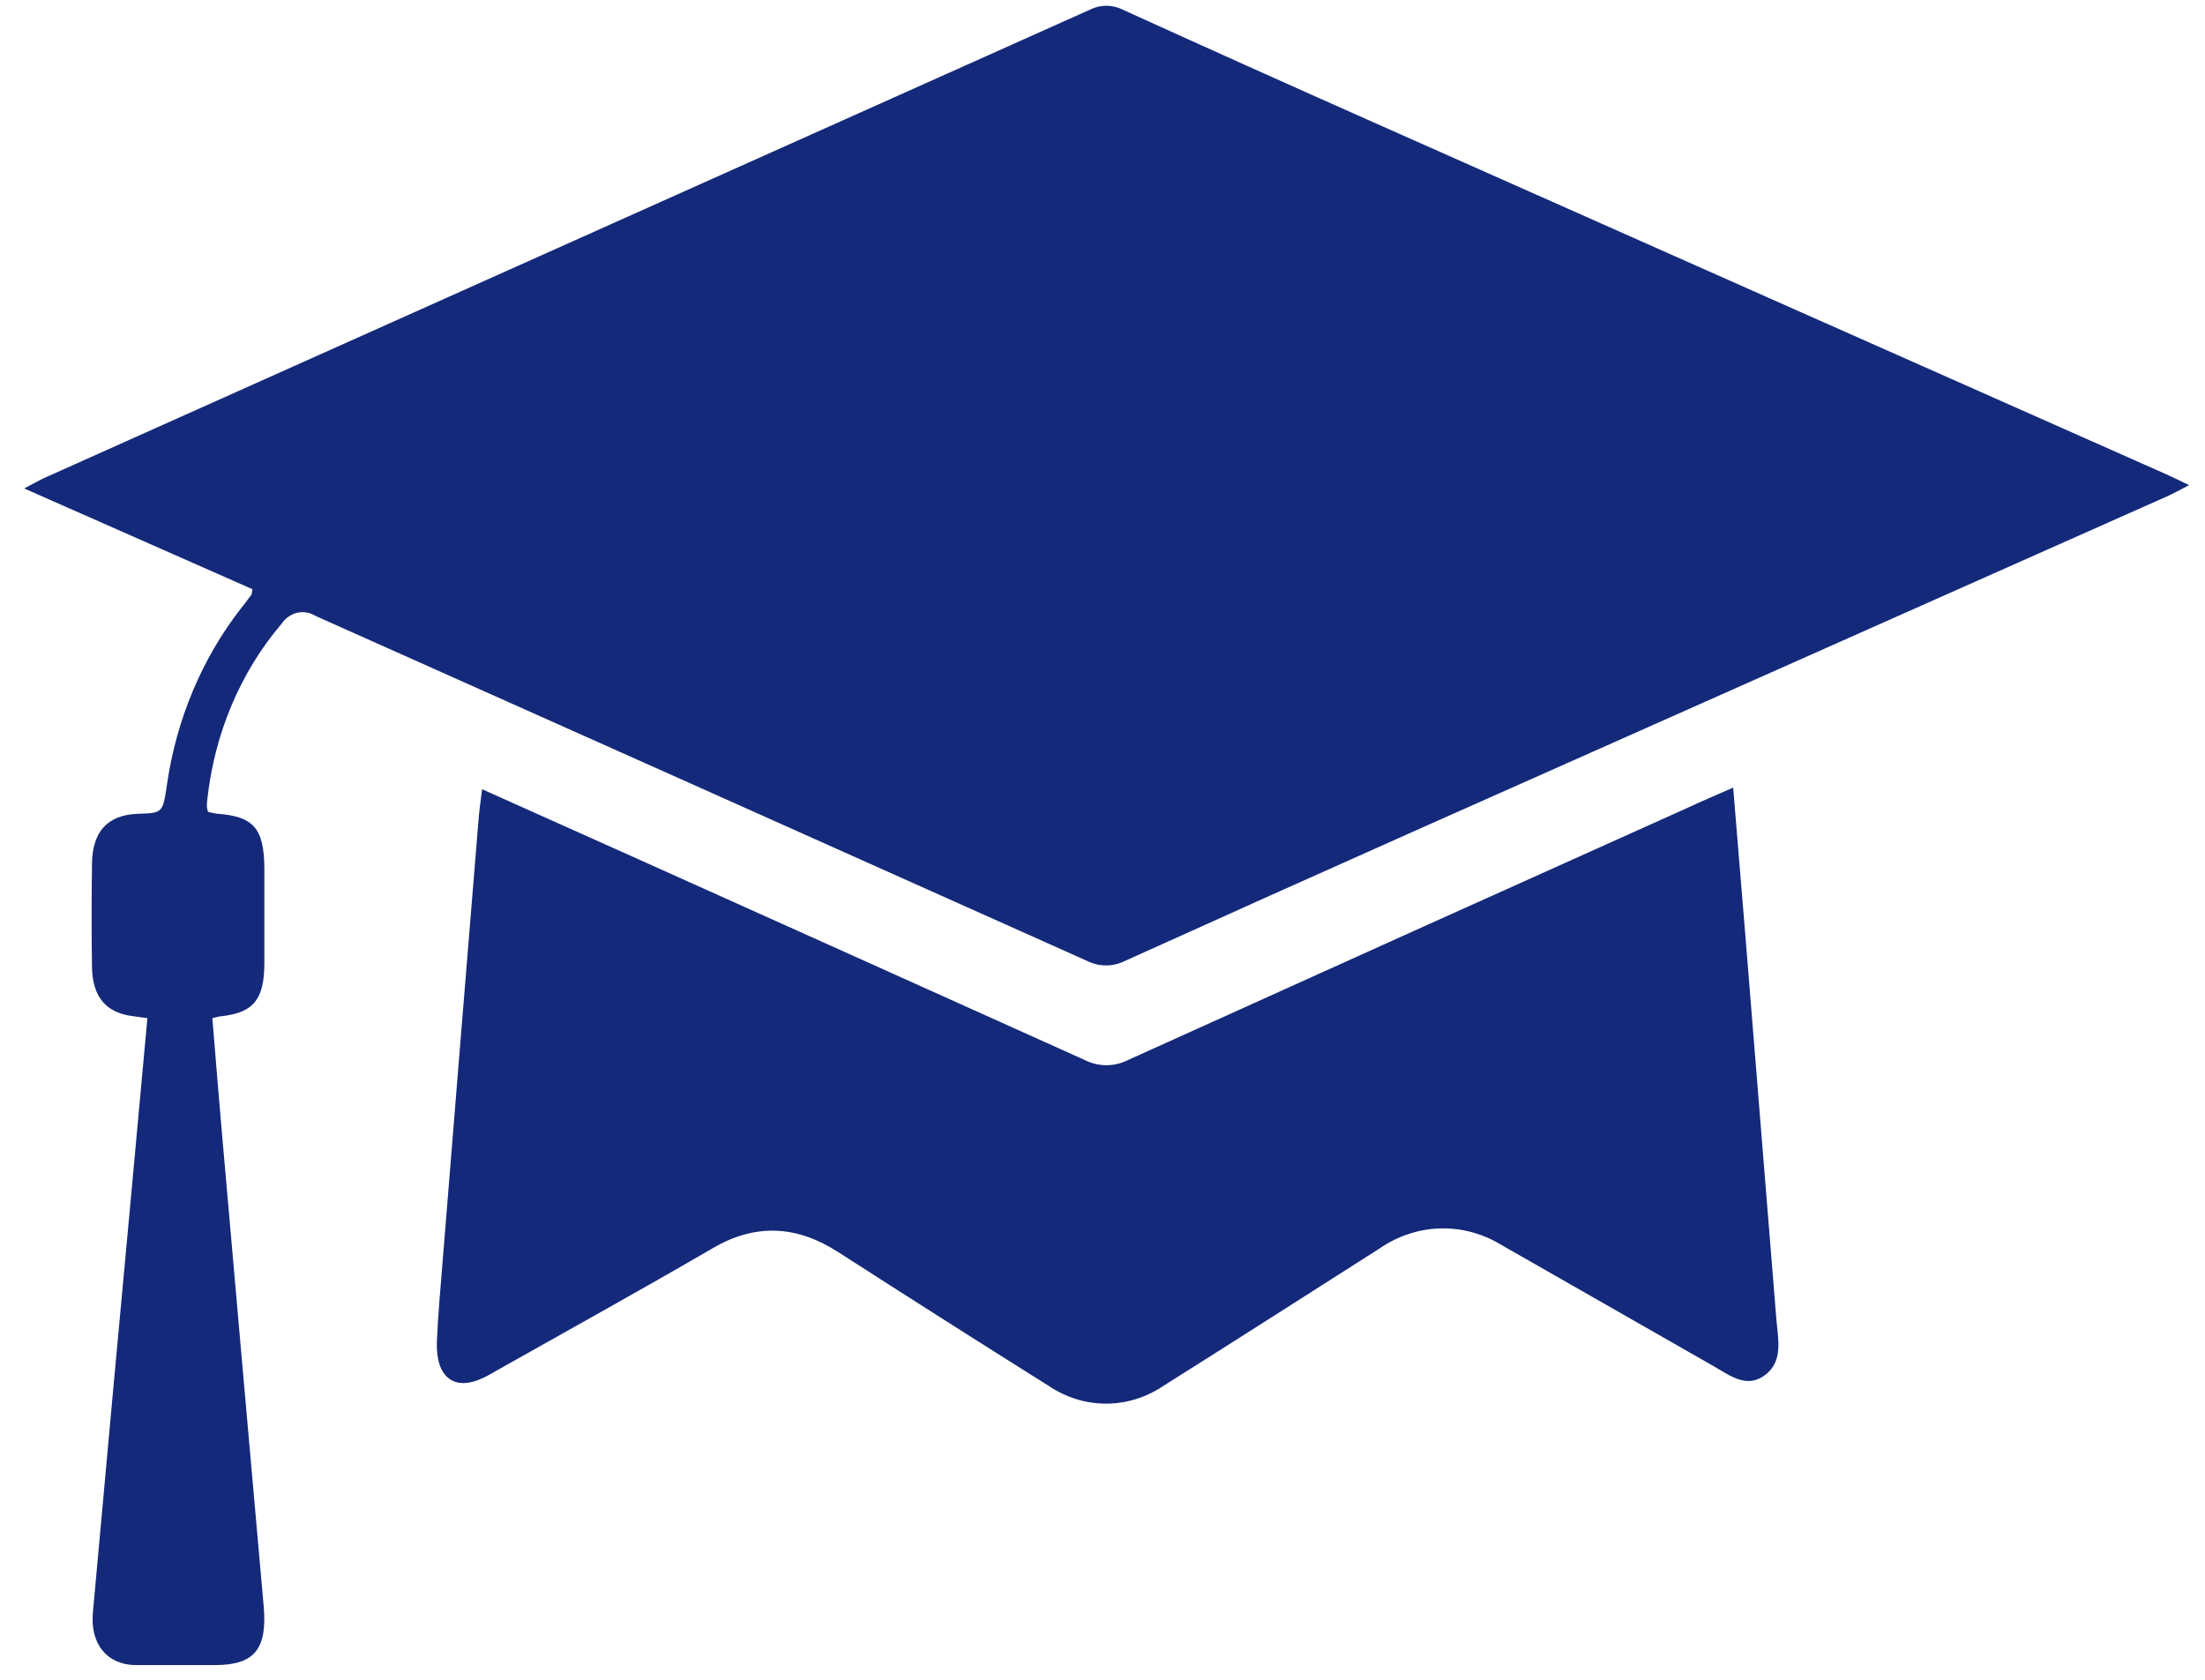
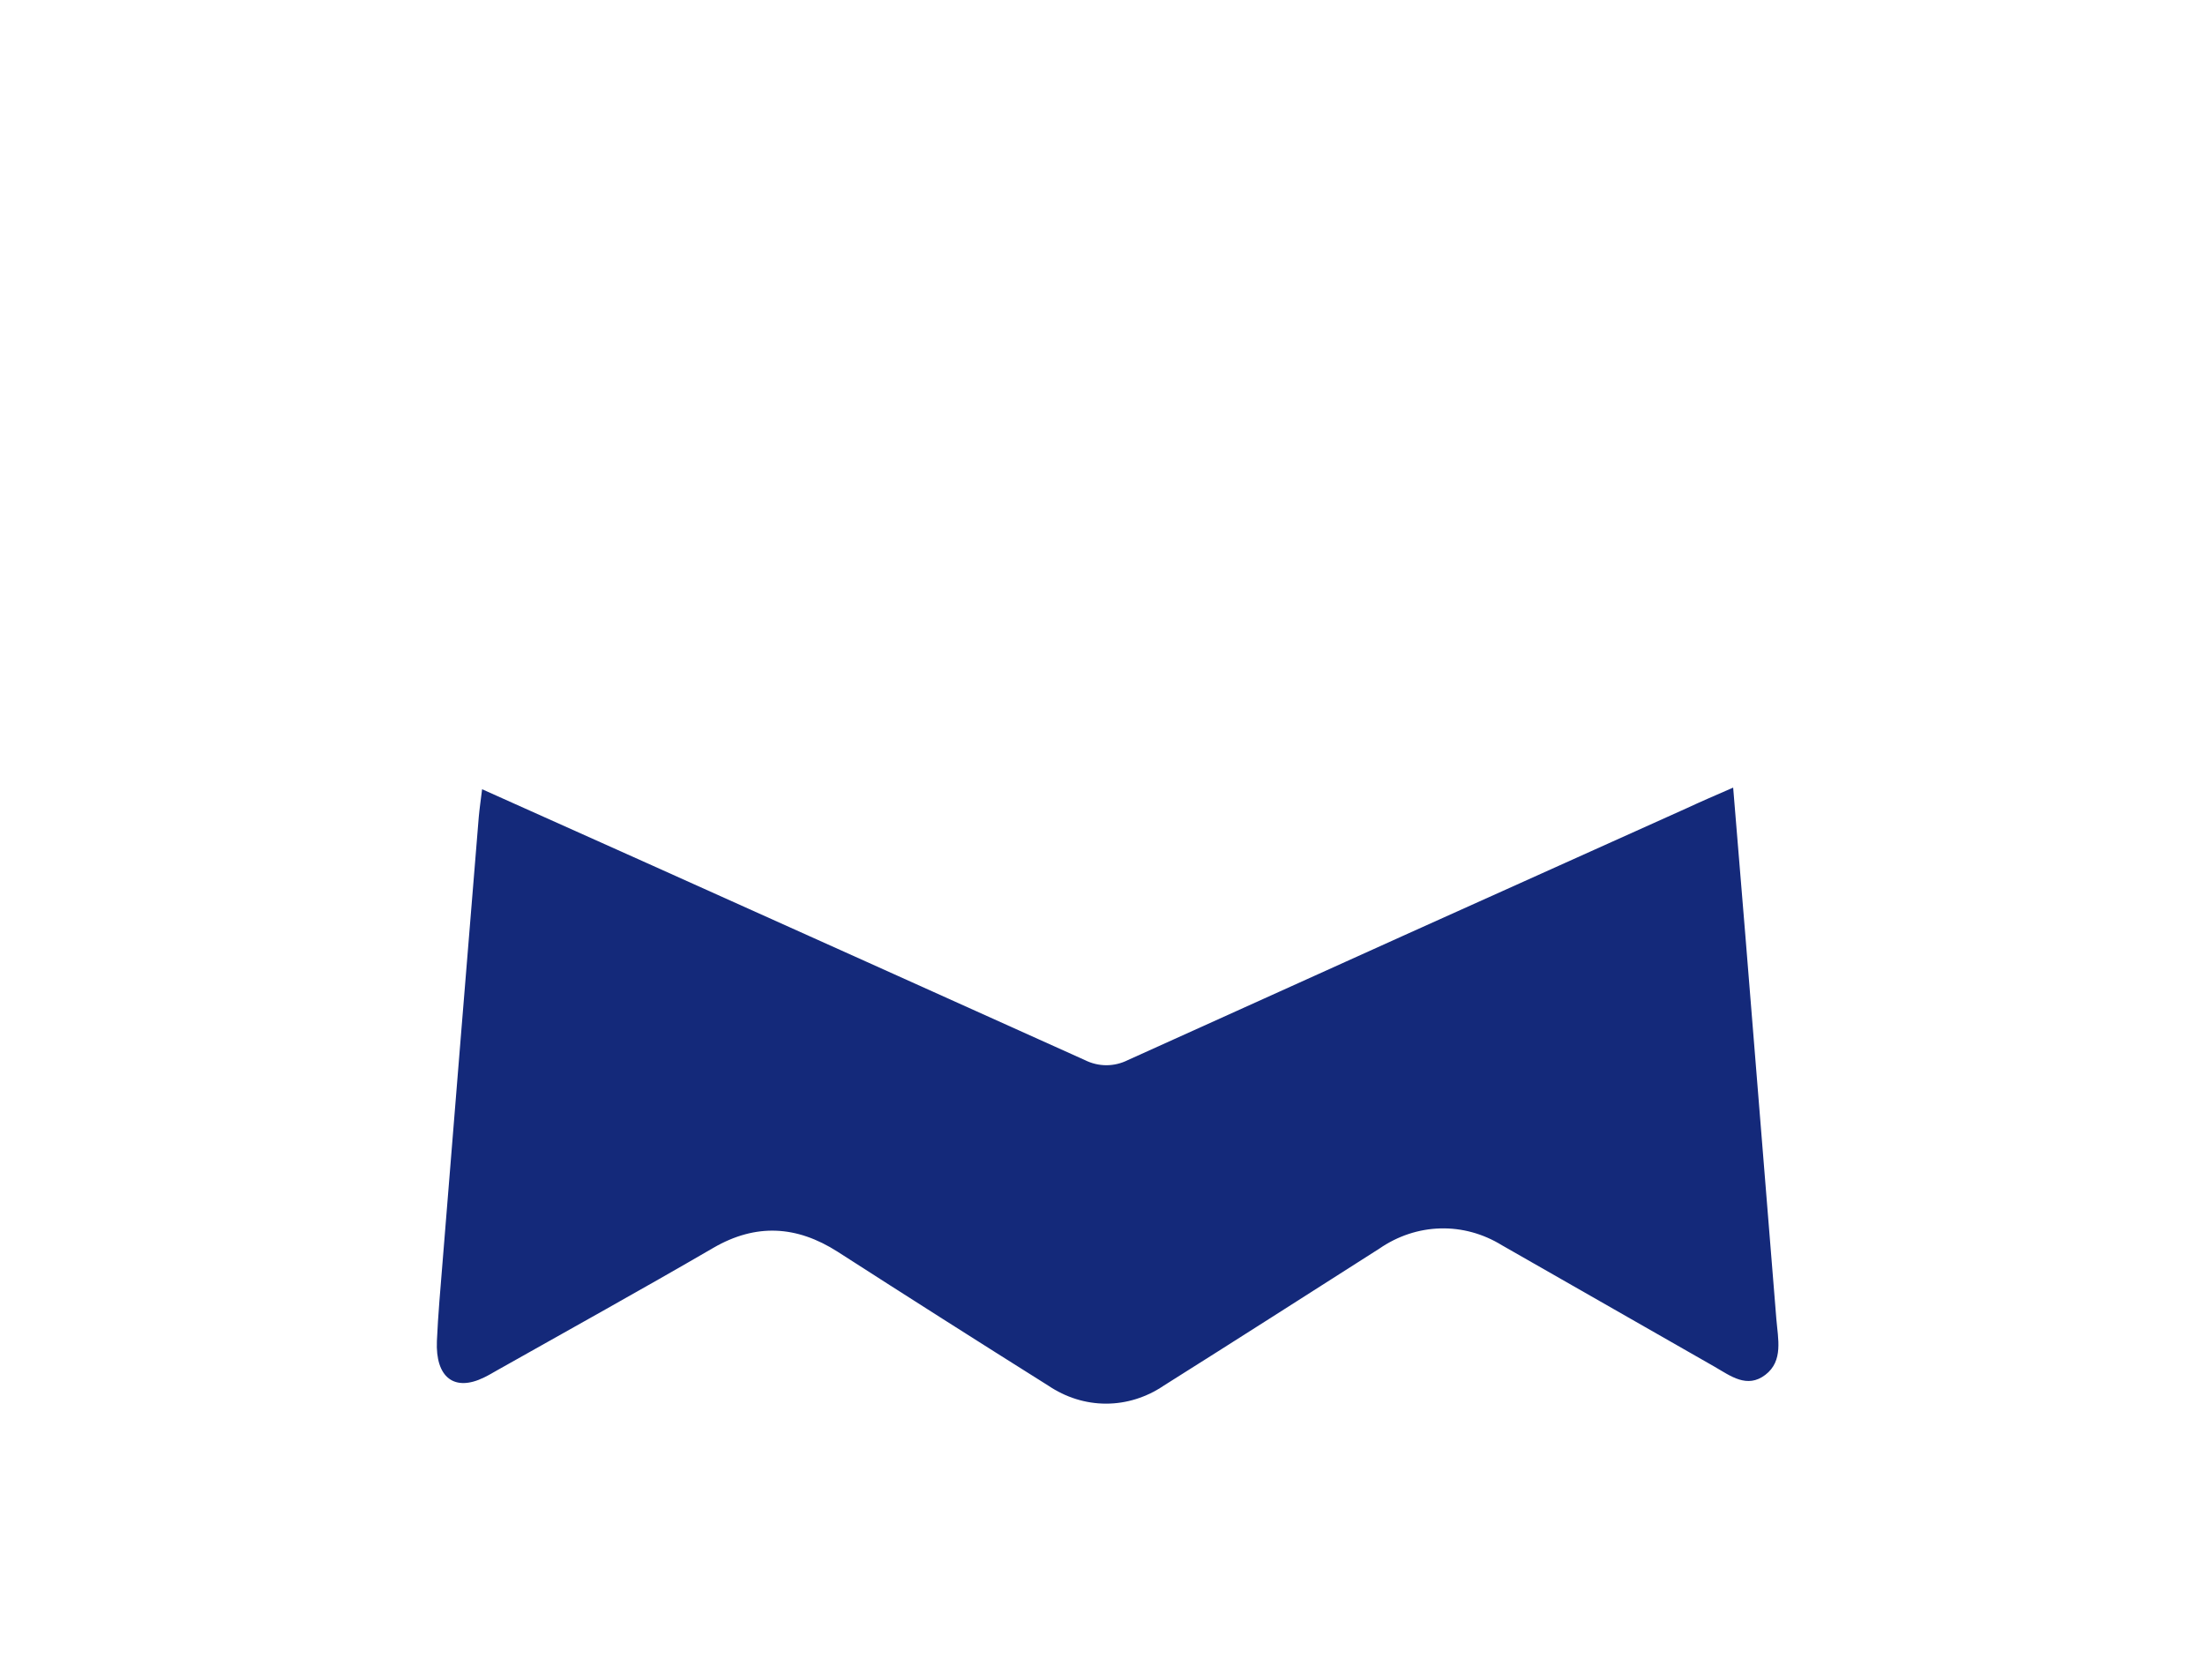
<svg xmlns="http://www.w3.org/2000/svg" width="84" height="64" viewBox="0 0 84 64" fill="none">
-   <path d="M7.927 30.932C8.032 30.962 8.138 30.984 8.245 31C9.674 31.101 10.069 31.561 10.071 33.132V36.679C10.071 38.08 9.663 38.58 8.432 38.719C8.344 38.719 8.259 38.756 8.09 38.793C8.212 40.258 8.325 41.711 8.454 43.161C8.981 49.169 9.51 55.177 10.044 61.185C10.19 62.845 9.688 63.437 8.187 63.44C7.174 63.44 6.162 63.44 5.152 63.44C4.081 63.422 3.433 62.641 3.538 61.447C4.027 56.028 4.524 50.609 5.028 45.191C5.221 43.075 5.417 40.962 5.615 38.793L5.05 38.713C4.043 38.589 3.521 37.984 3.504 36.837C3.485 35.526 3.488 34.214 3.504 32.903C3.521 31.669 4.109 31.052 5.237 31.006C6.208 30.978 6.2 30.978 6.363 29.873C6.725 27.399 7.697 25.086 9.169 23.194C9.304 23.018 9.445 22.846 9.572 22.667C9.597 22.633 9.591 22.571 9.616 22.448L0.922 18.61C1.314 18.406 1.537 18.276 1.772 18.172C15.016 12.238 28.267 6.303 41.526 0.367C41.721 0.269 41.933 0.219 42.147 0.219C42.361 0.219 42.572 0.269 42.768 0.367C45.876 1.78 48.99 3.18 52.11 4.566C62.227 9.064 72.349 13.558 82.475 18.048C82.729 18.159 82.977 18.286 83.394 18.483C83.041 18.668 82.814 18.792 82.566 18.906C73.019 23.151 63.473 27.397 53.926 31.644C50.23 33.29 46.539 34.946 42.853 36.612C42.627 36.724 42.382 36.783 42.134 36.783C41.887 36.783 41.642 36.724 41.416 36.612C31.621 32.224 21.824 27.843 12.025 23.469C11.81 23.334 11.56 23.291 11.319 23.347C11.078 23.404 10.864 23.557 10.717 23.777C9.159 25.608 8.17 27.951 7.897 30.46C7.884 30.562 7.879 30.665 7.883 30.768C7.894 30.824 7.909 30.878 7.927 30.932Z" fill="#14297a" />
  <path d="M66.025 30.008C66.188 31.992 66.343 33.83 66.492 35.669C66.885 40.527 67.278 45.387 67.67 50.25C67.731 51.005 67.946 51.851 67.25 52.382C66.555 52.912 65.929 52.425 65.319 52.073C62.617 50.53 59.916 48.988 57.218 47.445C56.499 47.002 55.688 46.78 54.867 46.803C54.046 46.825 53.246 47.09 52.547 47.572C49.812 49.315 47.081 51.064 44.335 52.792C43.672 53.241 42.911 53.479 42.135 53.479C41.359 53.479 40.598 53.241 39.934 52.792C37.249 51.105 34.572 49.403 31.902 47.686C30.349 46.696 28.798 46.603 27.179 47.541C24.447 49.13 21.688 50.657 18.937 52.209C18.774 52.301 18.611 52.4 18.443 52.48C17.306 53.039 16.584 52.48 16.644 51.089C16.688 50.089 16.779 49.09 16.859 48.093C17.316 42.437 17.775 36.781 18.239 31.125C18.267 30.816 18.316 30.477 18.366 30.07L24.637 32.88C30.2 35.379 35.764 37.882 41.328 40.389C41.586 40.518 41.865 40.585 42.147 40.585C42.43 40.585 42.709 40.518 42.967 40.389C50.06 37.179 57.157 33.98 64.259 30.791C64.808 30.535 65.36 30.298 66.025 30.008Z" fill="#14297a" />
</svg>